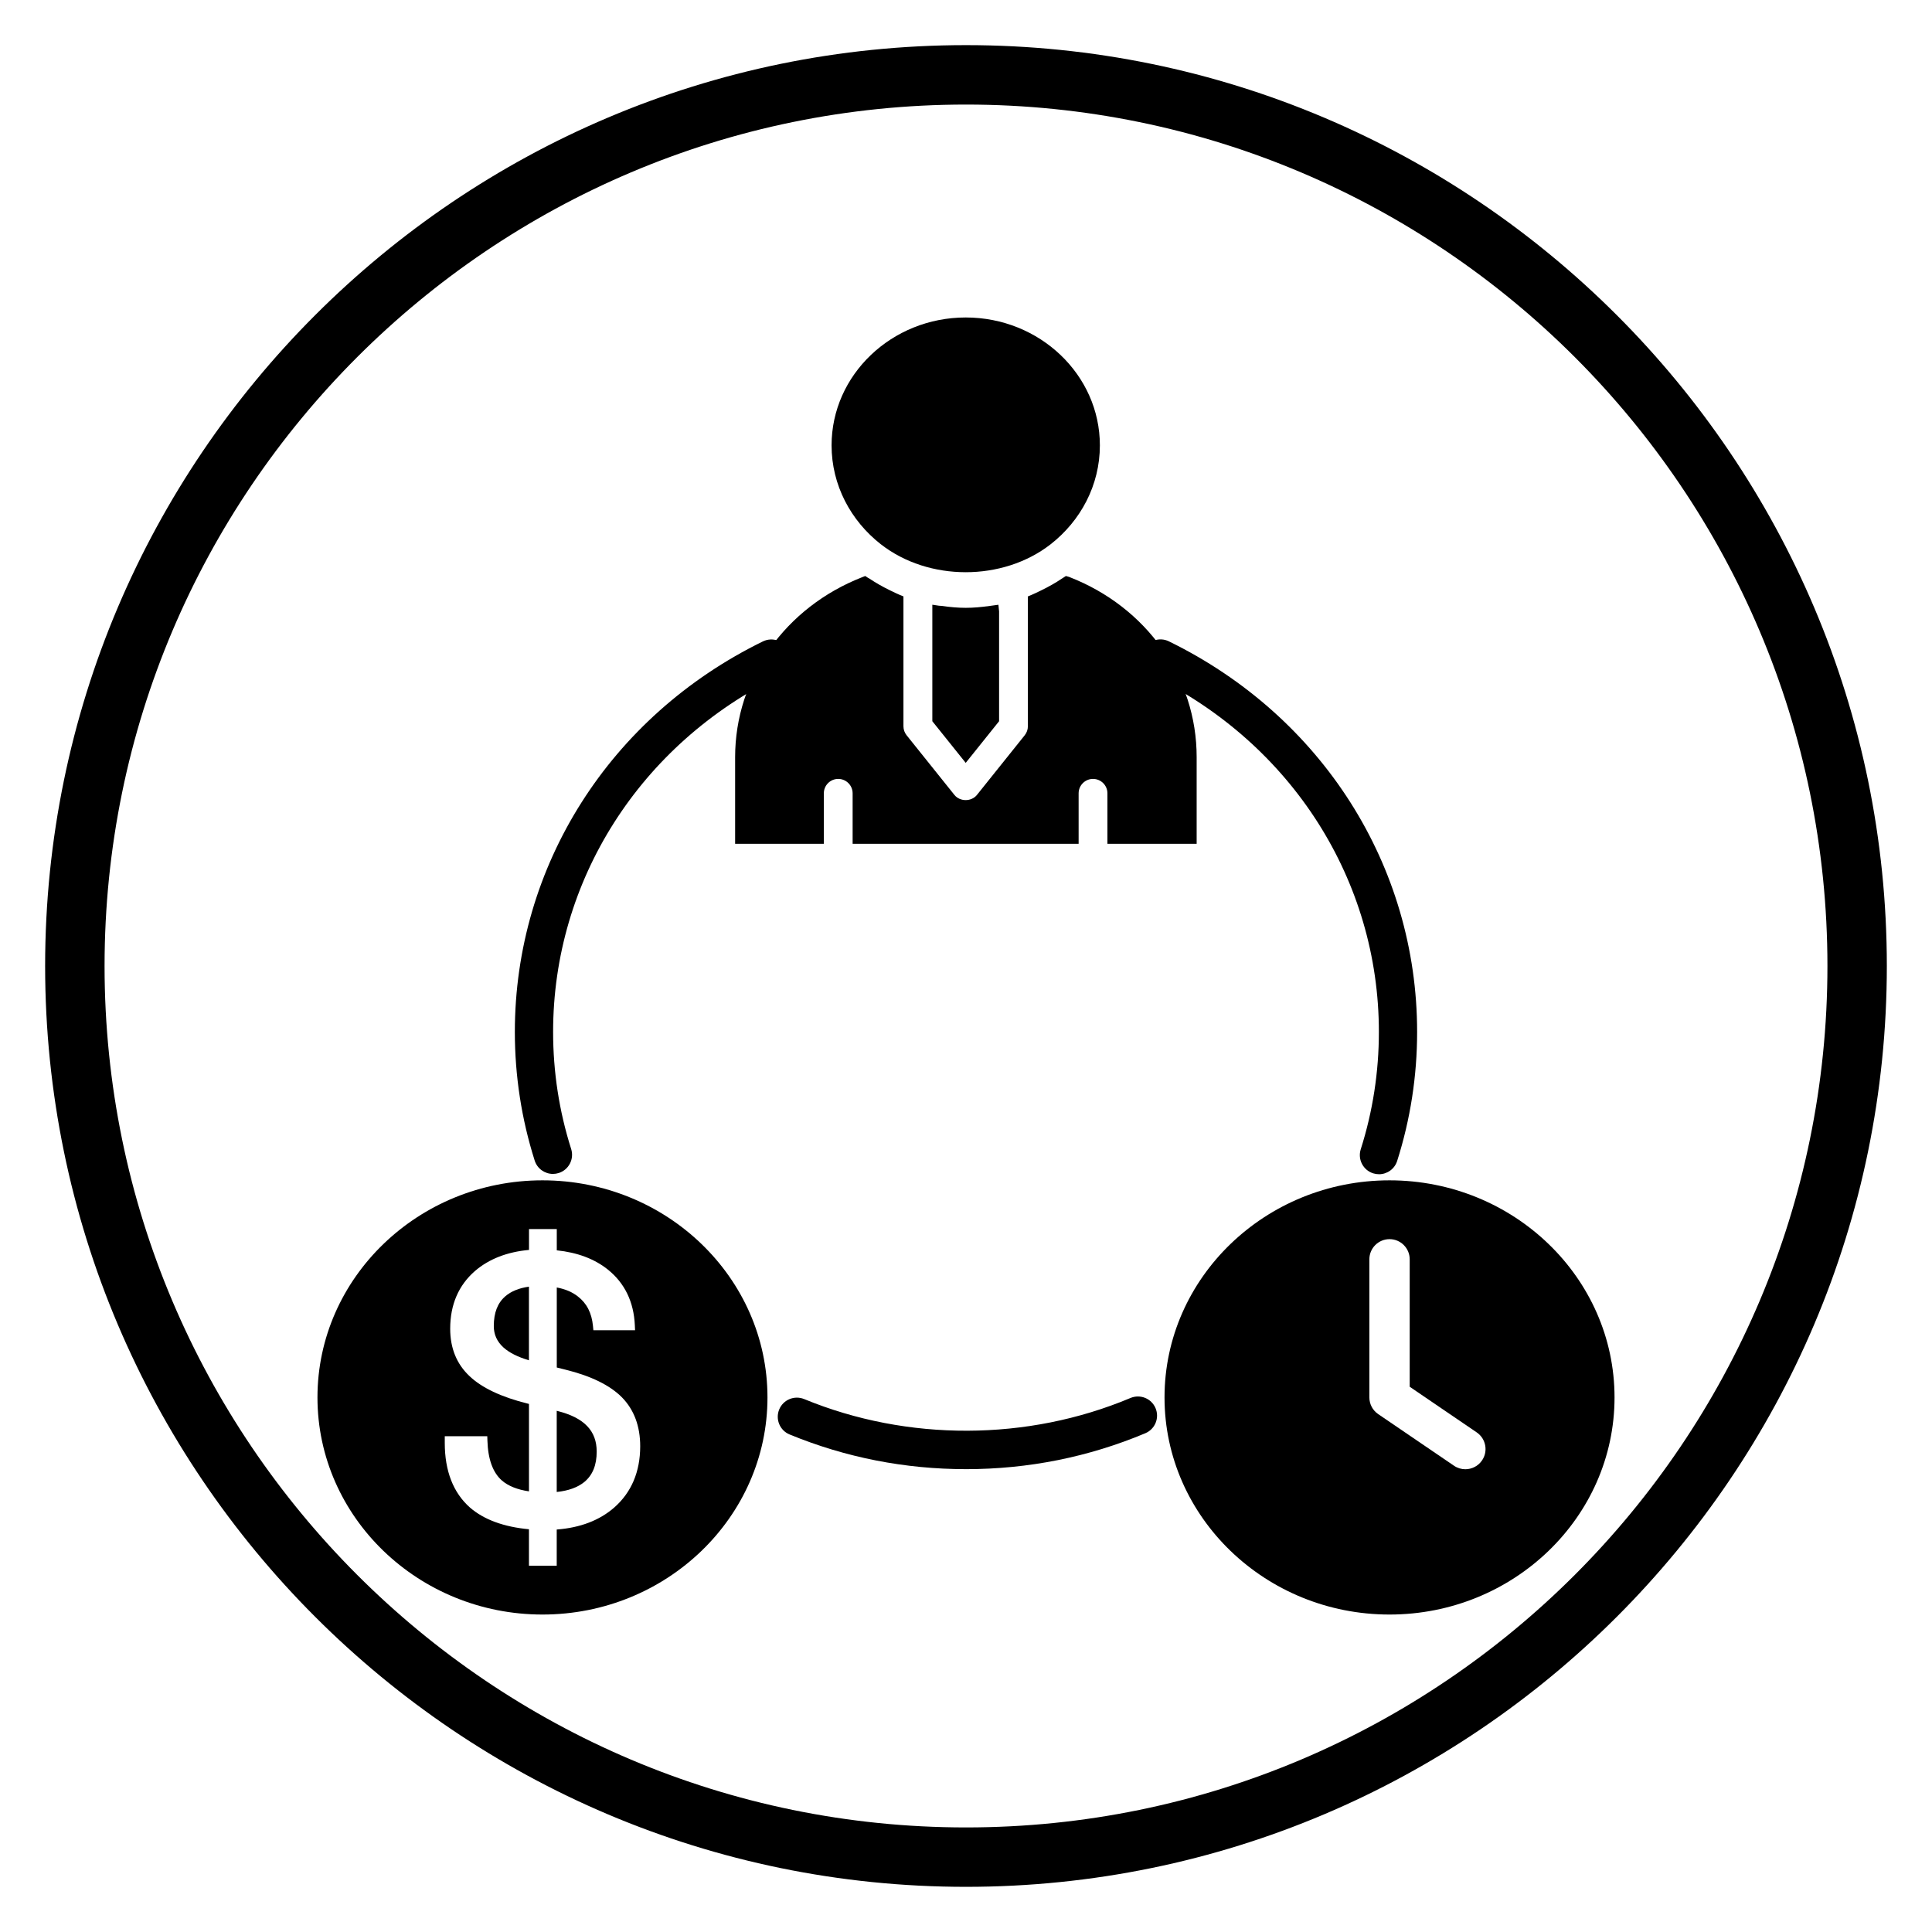
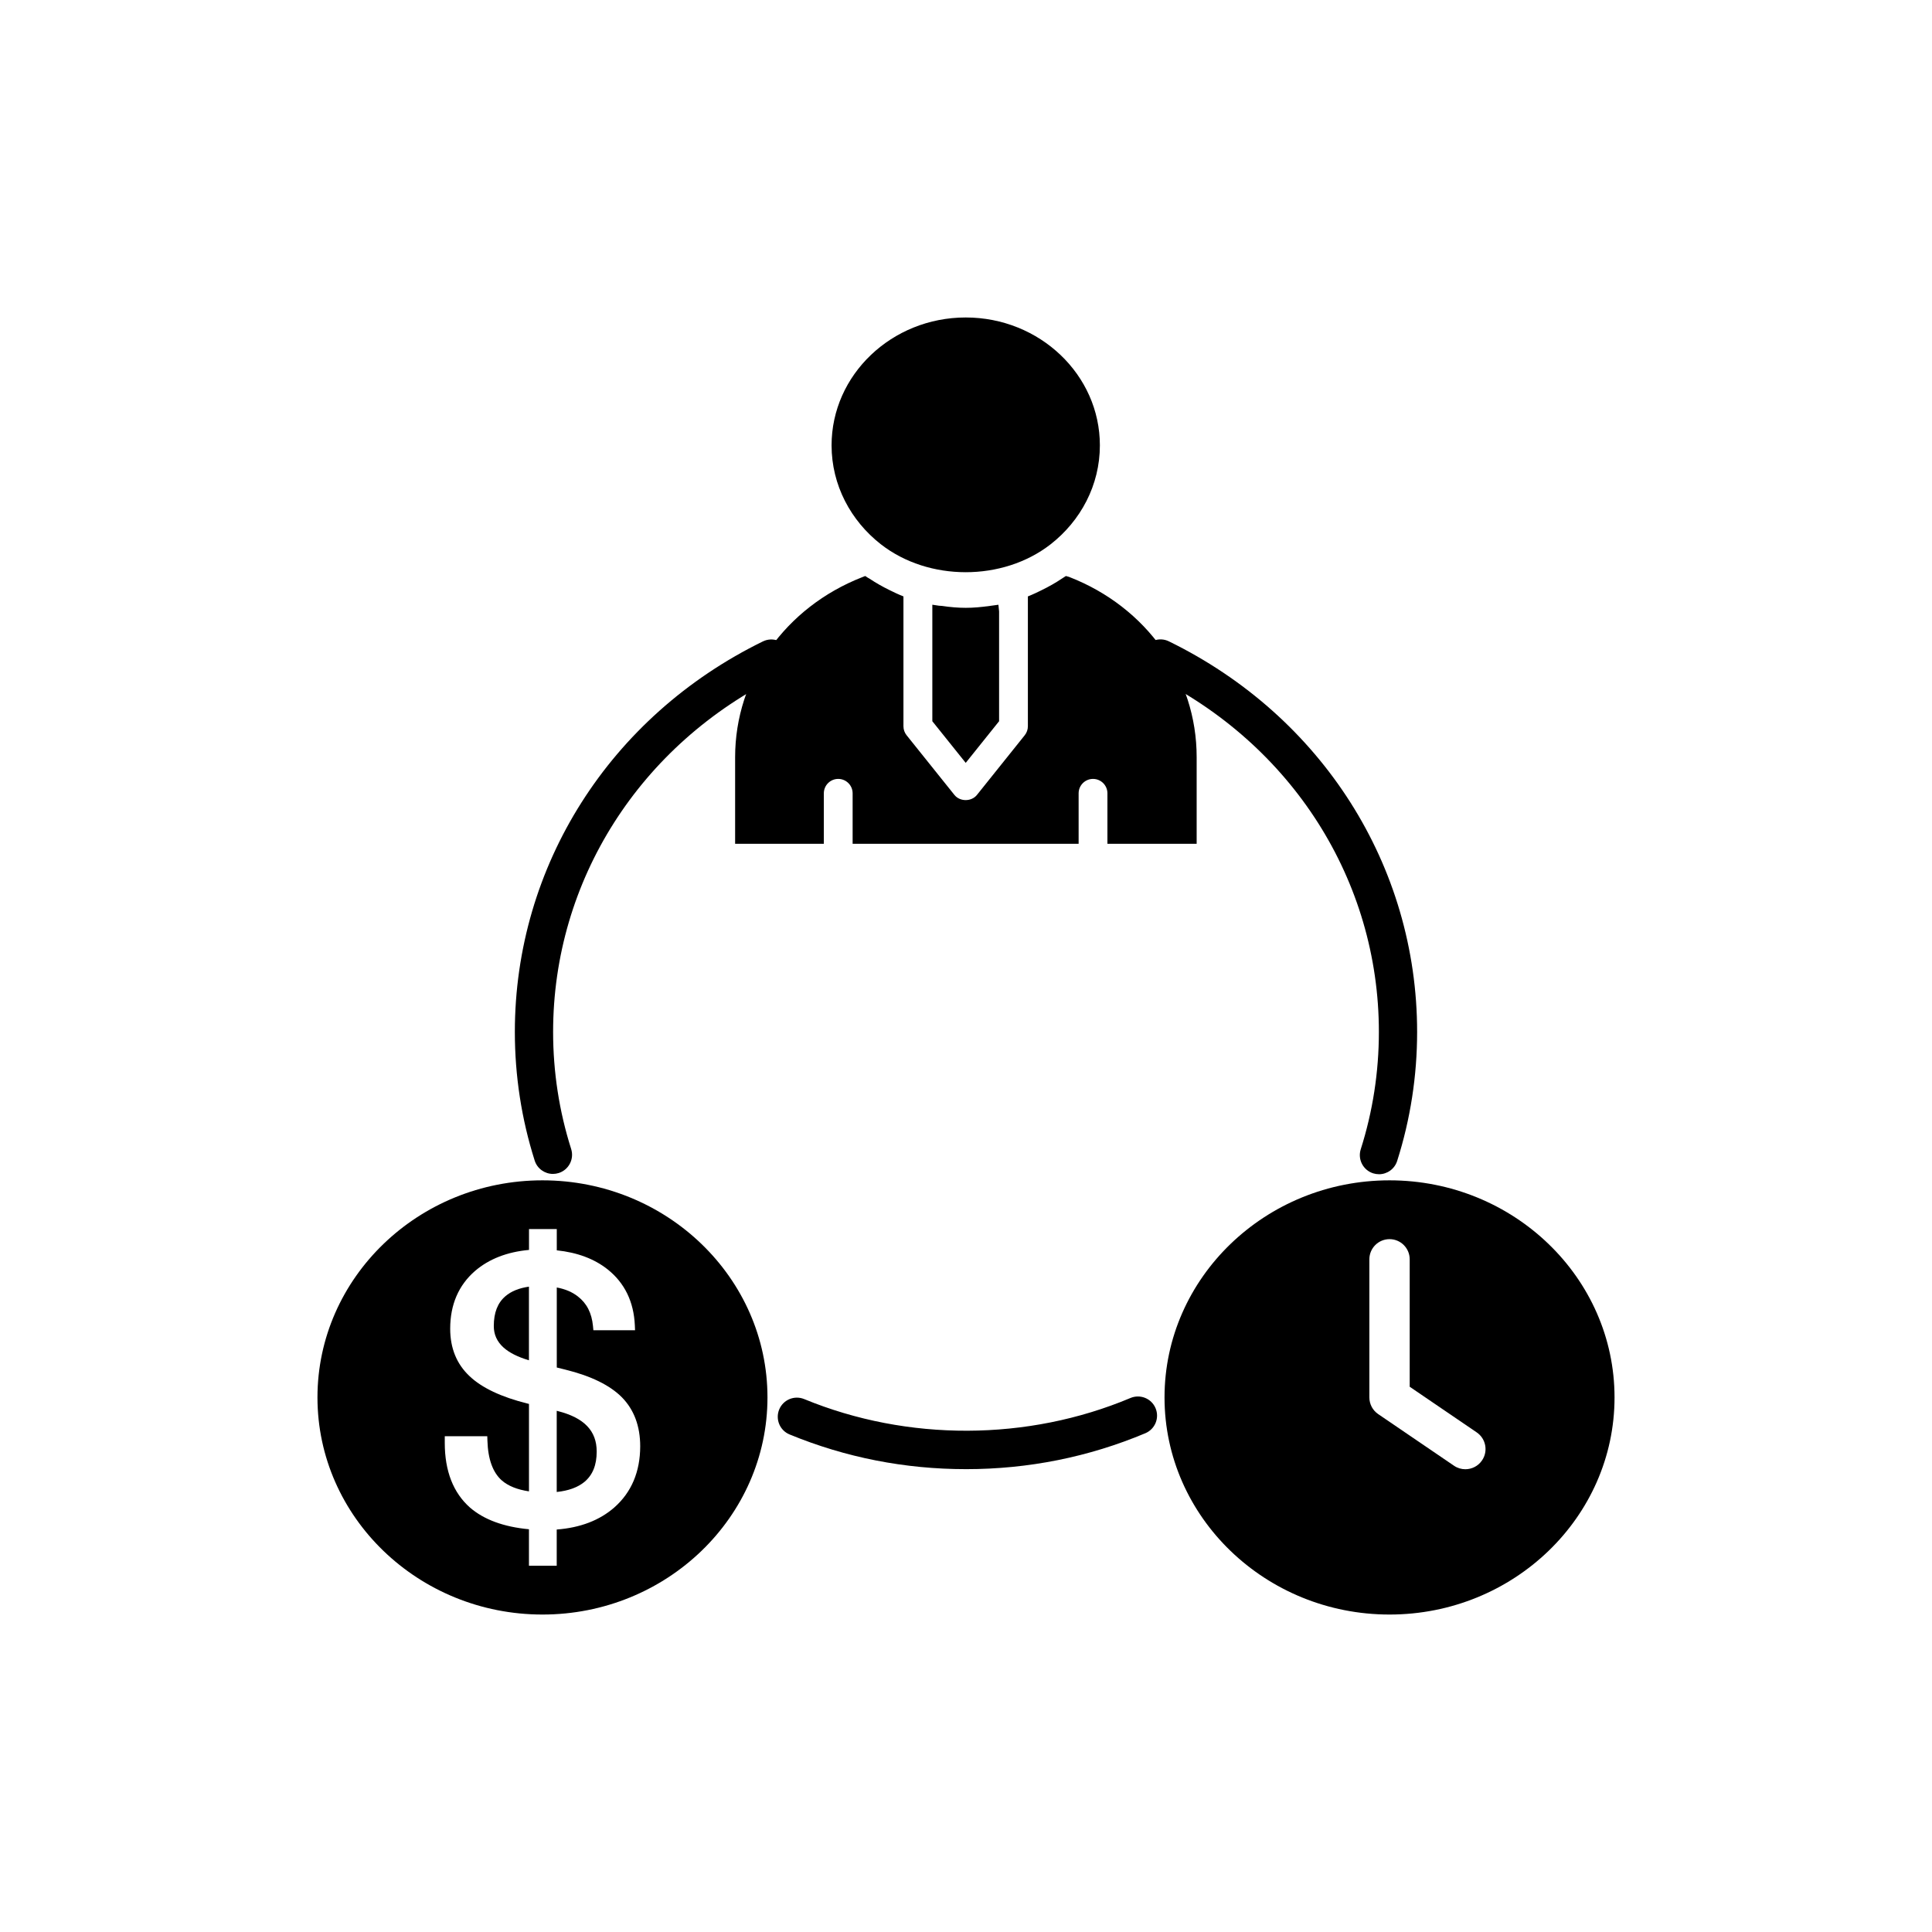
<svg xmlns="http://www.w3.org/2000/svg" fill="#000000" width="800px" height="800px" version="1.1" viewBox="144 144 512 512">
  <g>
    <path d="m509.44 455.18c-0.512 0-1.023-0.078-1.535-0.234-2.668-0.852-4.141-3.699-3.297-6.367 3.195-10.035 4.809-20.508 4.809-31.102 0-40.117-23.035-76.289-60.102-94.41-2.512-1.227-3.559-4.266-2.332-6.777 1.227-2.512 4.266-3.559 6.777-2.332 40.582 19.836 65.793 59.504 65.793 103.52 0 11.645-1.777 23.145-5.289 34.18-0.684 2.16-2.672 3.527-4.824 3.527z" />
    <path d="m400 533.34c-16.215 0-31.945-3.094-46.75-9.195-2.59-1.062-3.816-4.031-2.754-6.621 1.062-2.582 4.016-3.816 6.621-2.754 27.395 11.281 59.184 11.18 86.48-0.293 2.582-1.078 5.559 0.133 6.637 2.707 1.086 2.582-0.125 5.551-2.707 6.637-15.031 6.316-31.02 9.52-47.527 9.52z" />
    <path d="m290.53 455.1c-2.148 0-4.148-1.379-4.832-3.535-3.488-10.996-5.258-22.465-5.258-34.094 0-43.996 25.191-83.656 65.738-103.49 2.527-1.227 5.551-0.188 6.785 2.32 1.234 2.512 0.188 5.551-2.32 6.785-37.047 18.121-60.062 54.293-60.062 94.387 0 10.578 1.605 21.02 4.785 31.023 0.844 2.668-0.629 5.519-3.297 6.367-0.516 0.16-1.035 0.238-1.539 0.238z" />
    <path d="m291.74 517.93-0.203-0.047v21.508c3.086-0.324 5.543-1.203 7.32-2.652 2.203-1.828 3.273-4.465 3.273-8.055 0-2.754-0.82-4.961-2.504-6.731-1.691-1.789-4.344-3.141-7.887-4.023z" />
    <path d="m274.86 495.41c0 2.266 0.852 4.133 2.59 5.707 1.543 1.379 3.801 2.512 6.723 3.371v-19.508c-2.621 0.371-4.715 1.219-6.25 2.543-2.055 1.77-3.062 4.352-3.062 7.887z" />
    <path d="m287.76 456.8c-32.883 0-59.629 25.812-59.629 57.535 0 31.723 26.75 57.535 59.629 57.535 32.883 0 59.629-25.812 59.629-57.535 0.004-31.723-26.746-57.535-59.629-57.535zm19.066 86.668c-3.898 3.426-9.035 5.398-15.289 5.871v9.605h-7.359v-9.676c-6.676-0.621-11.934-2.551-15.625-5.746-4.441-3.93-6.684-9.691-6.684-17.137v-1.77h11.266l0.039 1.211c0.148 4.871 1.434 8.406 3.816 10.508 1.684 1.465 4.102 2.434 7.195 2.891v-23.168l-0.324-0.086c-7-1.73-12.211-4.195-15.469-7.32-3.371-3.18-5.086-7.391-5.086-12.516 0-6.375 2.211-11.531 6.59-15.328 3.691-3.164 8.492-5.039 14.297-5.566v-5.527h7.359v5.637c5.465 0.566 10.004 2.273 13.523 5.086 4.481 3.59 6.887 8.566 7.164 14.777l0.055 1.309h-11.043l-0.109-1.133c-0.332-3.434-1.637-5.992-4-7.816-1.473-1.164-3.344-1.961-5.59-2.379v21.207l2.281 0.566c6.777 1.668 11.824 4.141 14.996 7.352 3.211 3.281 4.832 7.644 4.832 12.973-0.012 6.731-2.309 12.172-6.836 16.176z" />
    <path d="m377.44 288.24c12.648 9.871 32.301 9.863 44.965 0.016 7.973-6.219 13.074-15.664 13.074-26.23 0-18.688-15.949-33.891-35.551-33.891-19.602 0-35.551 15.199-35.551 33.891 0.004 10.551 5.098 19.988 13.062 26.215z" />
    <path d="m512.24 456.8c-32.883 0-59.629 25.812-59.629 57.535 0 31.723 26.75 57.535 59.629 57.535 32.883 0 59.629-25.812 59.629-57.535 0-31.723-26.746-57.535-59.629-57.535zm24.512 74.223c-1.031 1.52-2.715 2.34-4.426 2.34-1.039 0-2.086-0.301-3-0.93l-20.09-13.68c-1.465-0.992-2.34-2.652-2.34-4.418v-36.605c0-2.953 2.394-5.344 5.344-5.344 2.953 0 5.344 2.394 5.344 5.344v33.77l17.75 12.09c2.449 1.664 3.082 4.996 1.418 7.434z" />
    <path d="m427.33 296.89-0.852-0.242-1.039 0.668c-1.645 1.109-3.465 2.148-5.559 3.164l-0.48 0.234c-0.676 0.332-1.348 0.652-2.047 0.945l-0.953 0.395v34.418c0 0.867-0.301 1.715-0.844 2.387l-12.66 15.809c-1.457 1.82-4.504 1.82-5.961 0l-12.668-15.809c-0.543-0.668-0.844-1.52-0.844-2.387v-34.418l-0.945-0.387c-0.676-0.285-1.34-0.598-1.992-0.922l-0.629-0.301c-1.977-0.961-3.816-2.016-5.465-3.117-0.109-0.07-0.234-0.141-0.434-0.242l-0.66-0.441-0.746 0.293c-20.5 7.988-33.738 26.727-33.738 47.727v22.945h23.508v-13.375c0-2.109 1.715-3.816 3.816-3.816 2.109 0 3.816 1.715 3.816 3.816v13.375h59.891v-13.375c0-2.109 1.715-3.816 3.816-3.816 2.109 0 3.816 1.715 3.816 3.816v13.375h23.648v-22.945c0.027-21.055-13.246-39.809-33.797-47.773z" />
    <path d="m408.77 335.13v-29.102l-0.18-1.762-2.219 0.301c-4.894 0.684-7.981 0.684-12.887 0h-0.008c-0.156-0.023-0.309-0.031-0.645-0.047l-1.754-0.262v30.875l8.848 11.035z" />
-     <path d="m400 644.03c-134.56 0-244.04-109.48-244.04-244.03 0-134.56 109.48-244.04 244.04-244.04 134.55 0 244.03 109.48 244.03 244.03 0 134.56-109.48 244.04-244.03 244.04zm0-472.32c-125.88 0-228.29 102.41-228.29 228.29s102.41 228.29 228.29 228.29 228.29-102.41 228.29-228.29-102.41-228.29-228.29-228.29z" />
  </g>
</svg>